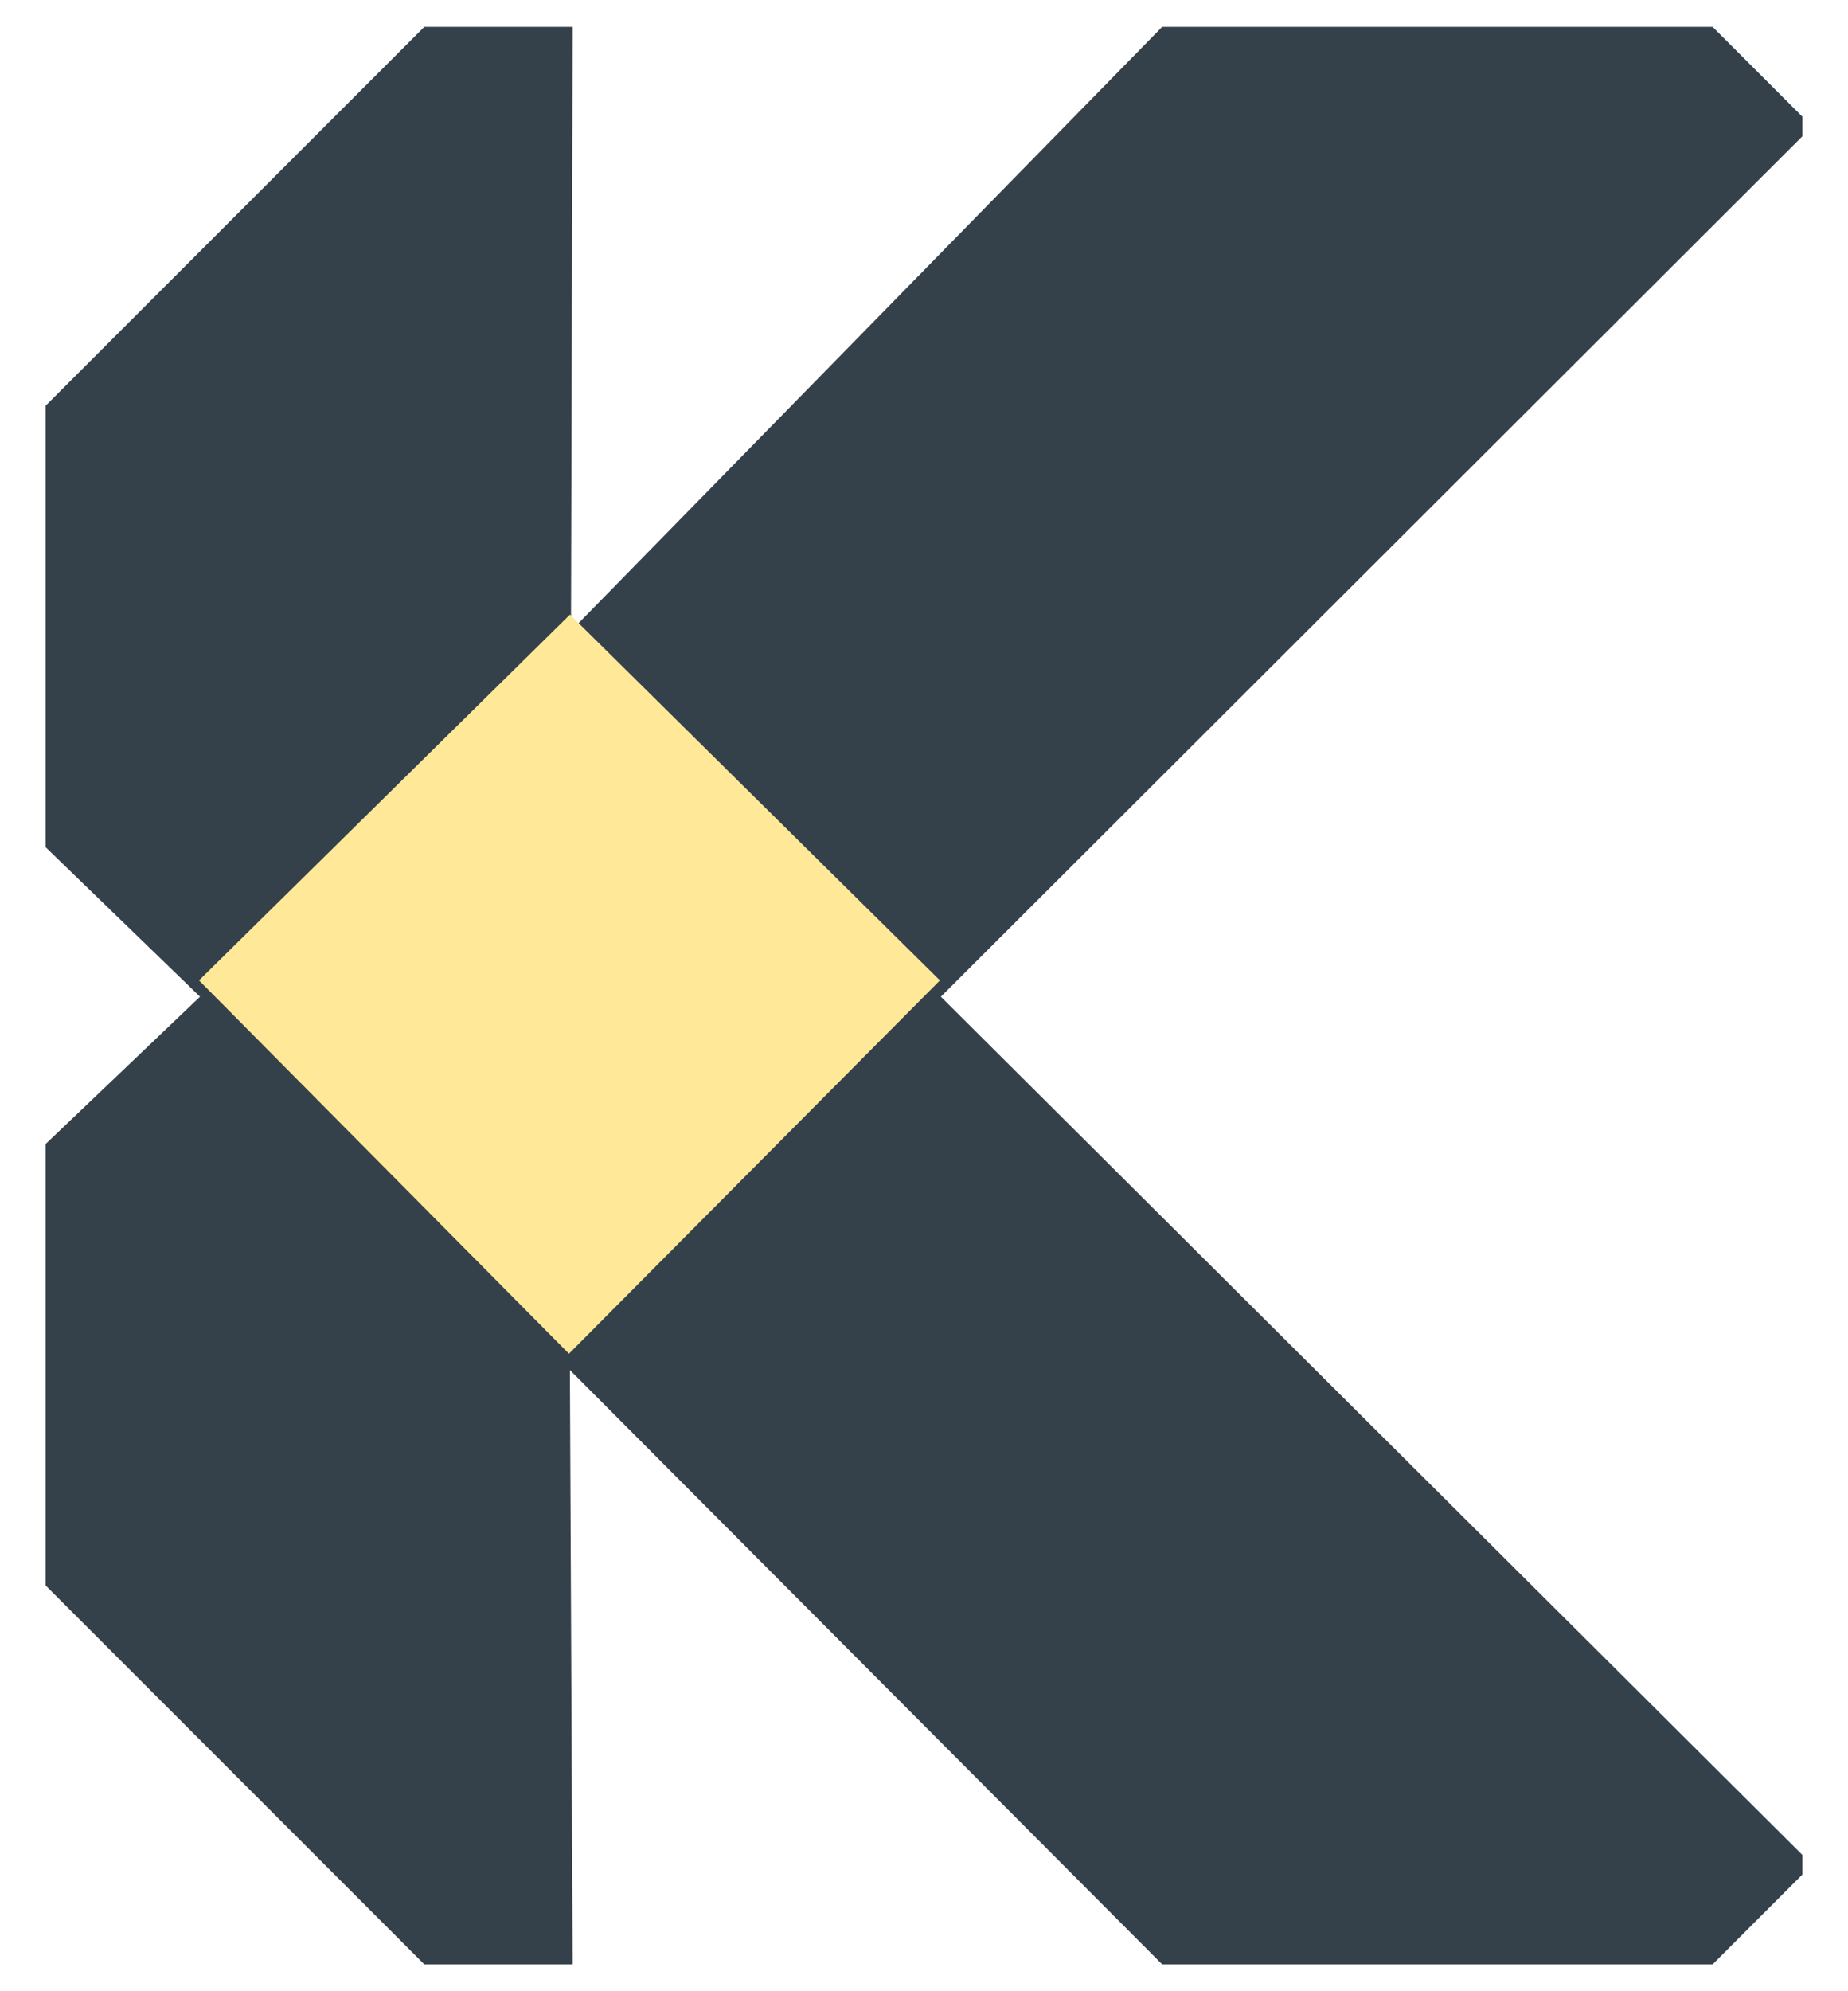
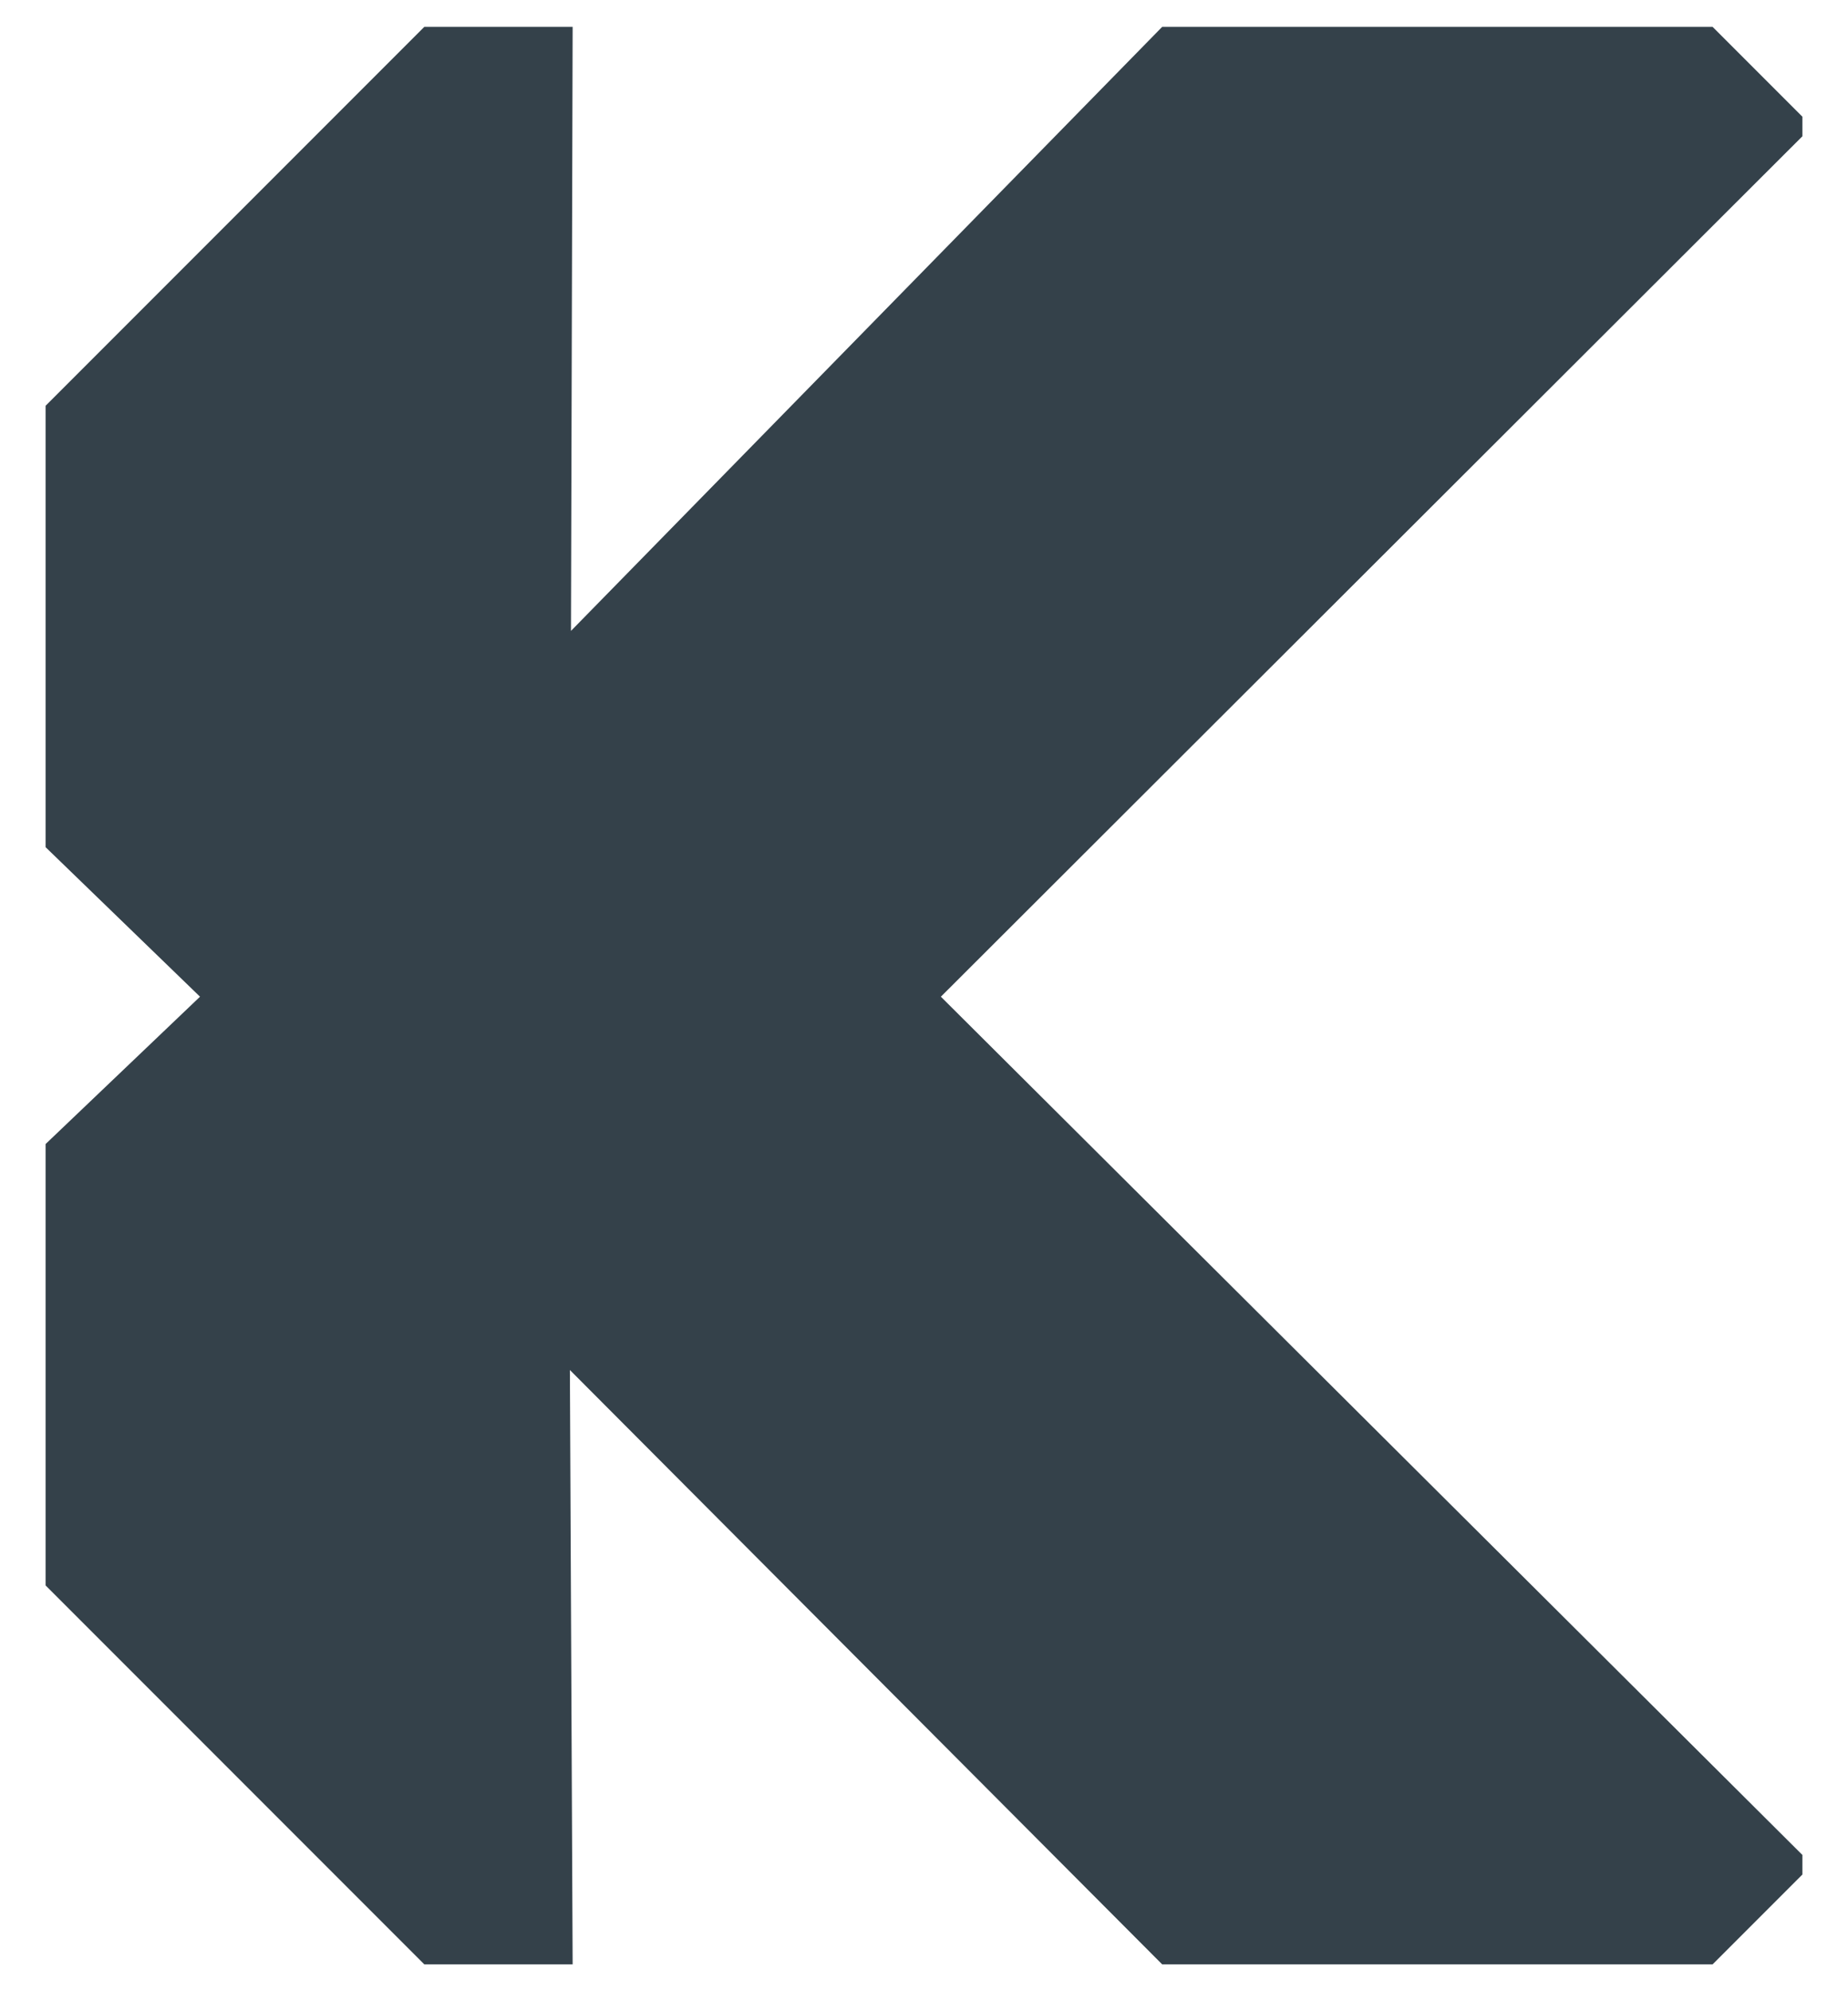
<svg xmlns="http://www.w3.org/2000/svg" width="39" height="42" viewBox="0 0 39 42" fill="none">
  <path d="M24.526 0.567L12.05 13.307L12.085 0.567H8.954L0.962 8.559V17.869L4.221 21.023L0.962 24.131V33.441L8.954 41.433H12.085L12.027 28.897L24.526 41.433H36.143L38.038 39.538V39.126L19.856 21.023L38.038 2.874V2.462L36.143 0.567H24.526Z" fill="#34414A" />
-   <path d="M19.836 20.679L12.029 12.963L4.2 20.679L12.007 28.553L19.836 20.679Z" fill="#FFE999" />
</svg>